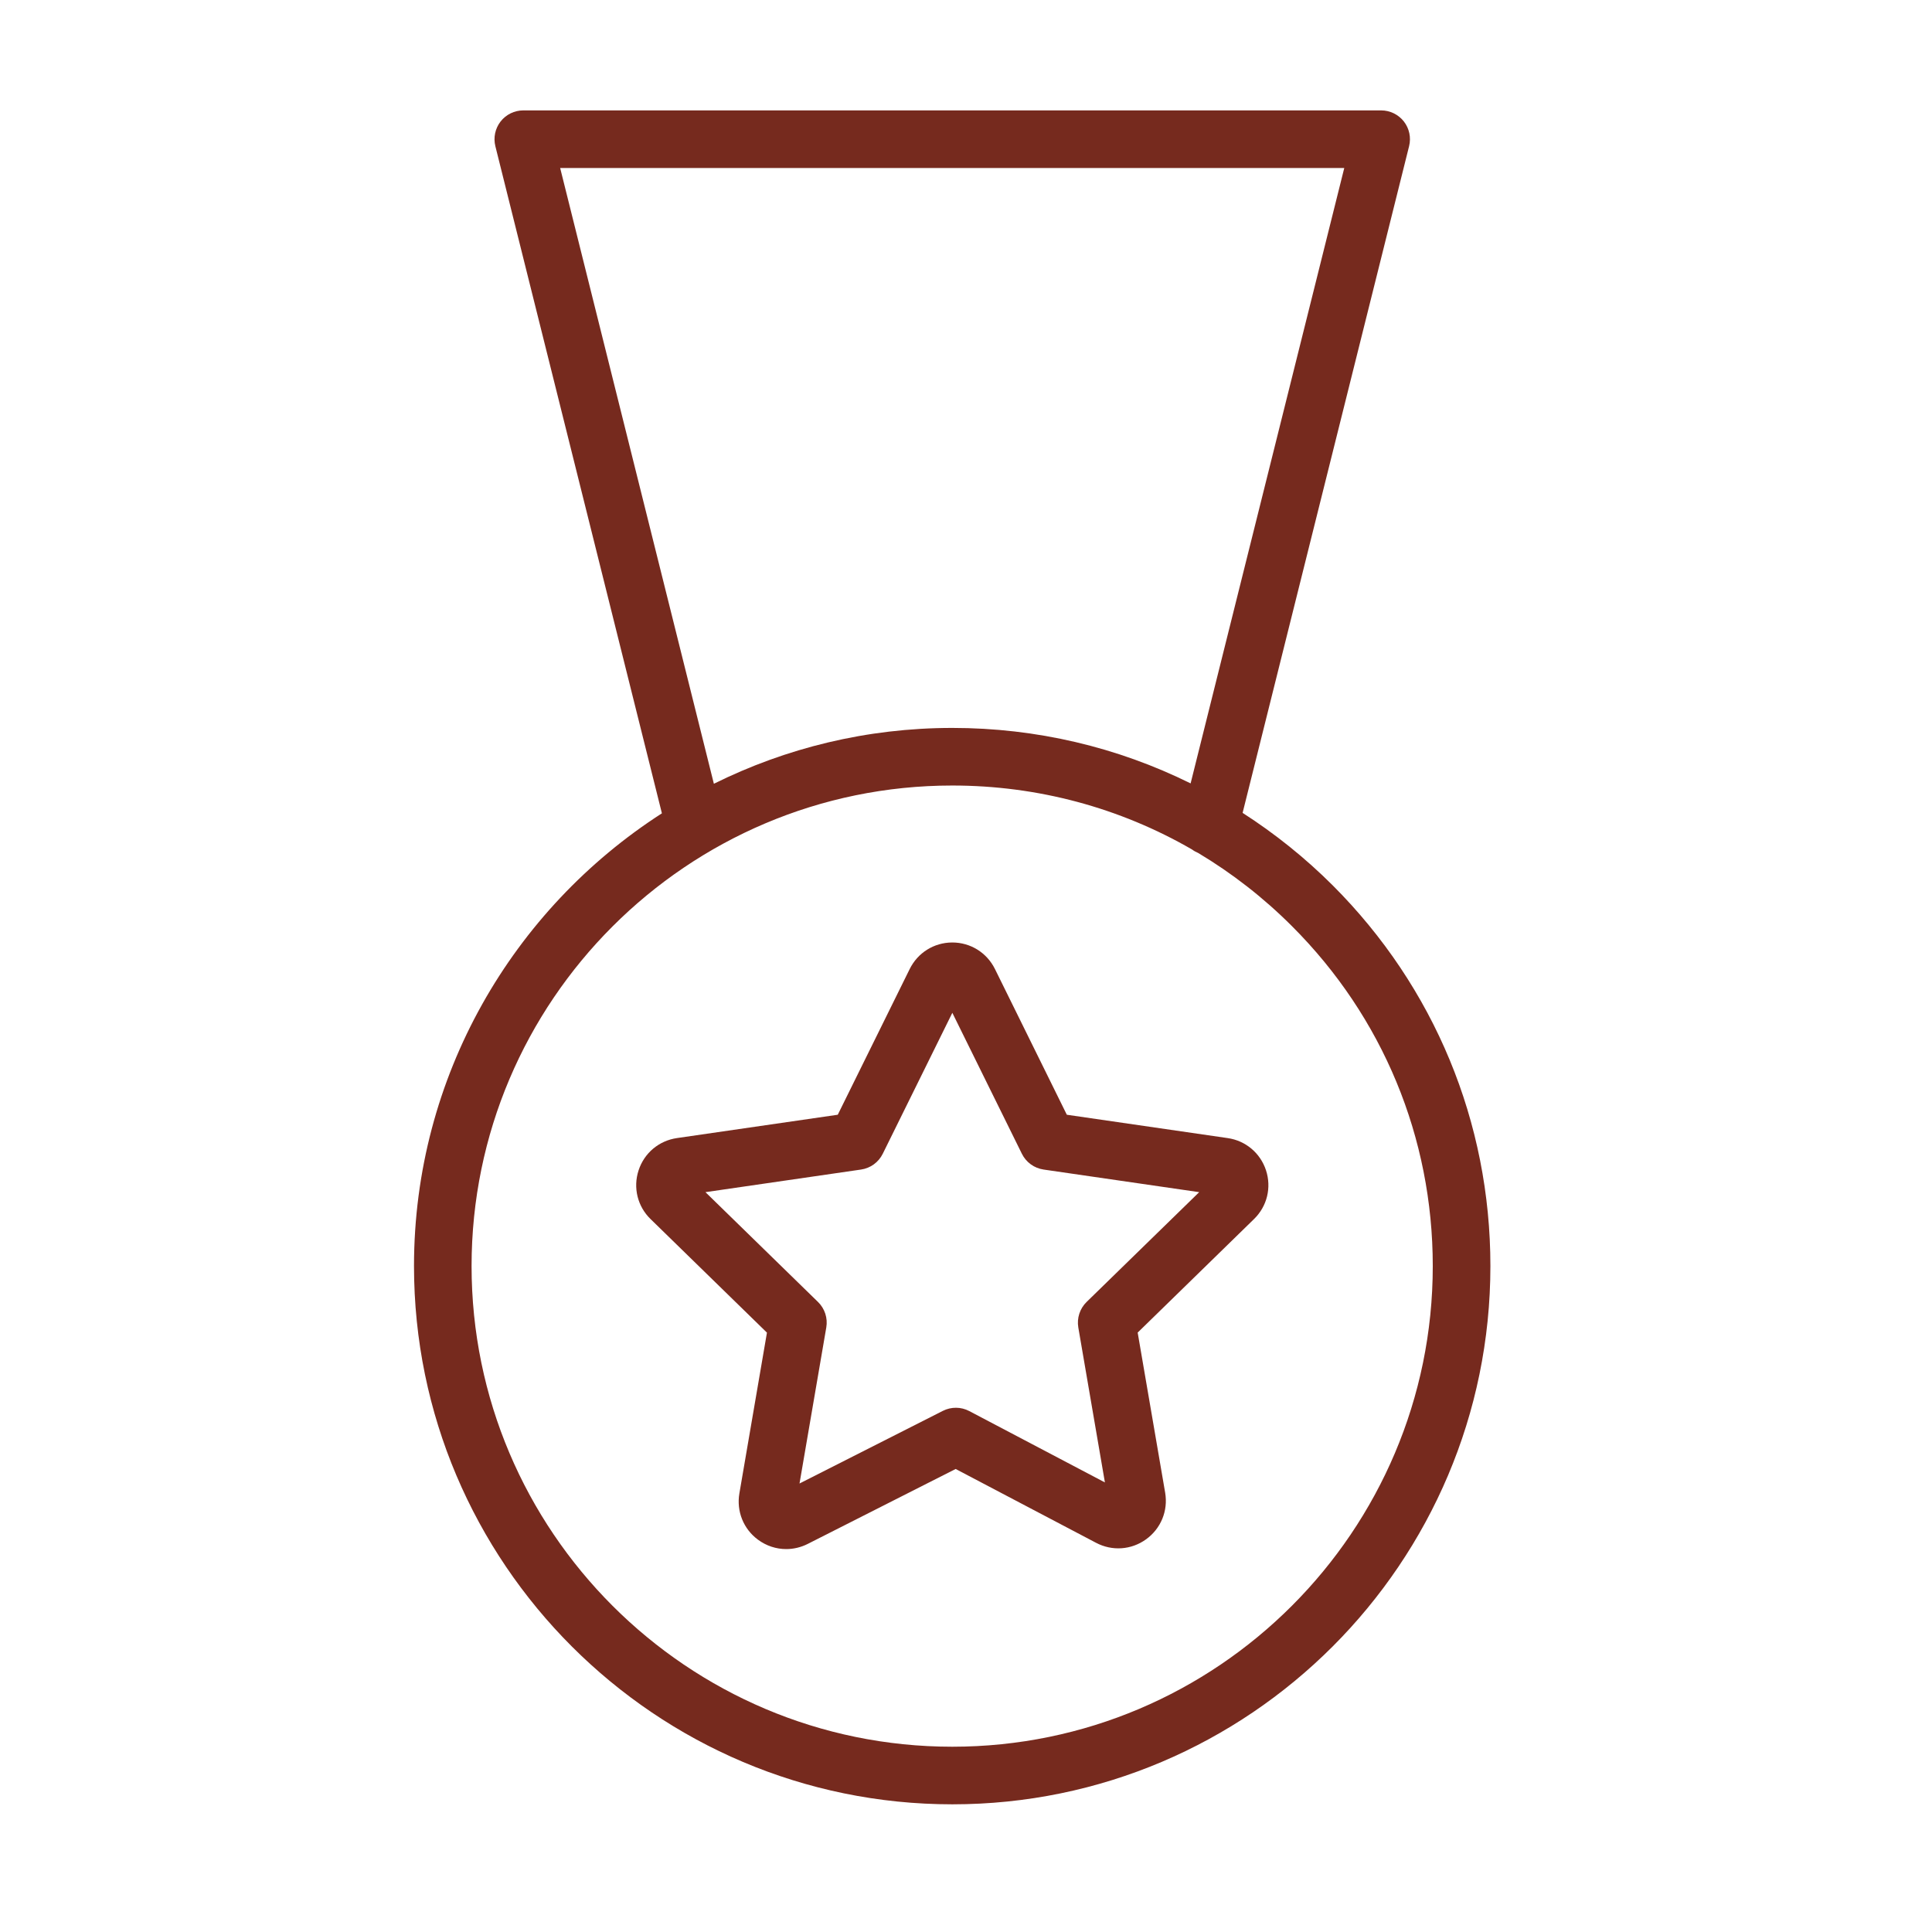
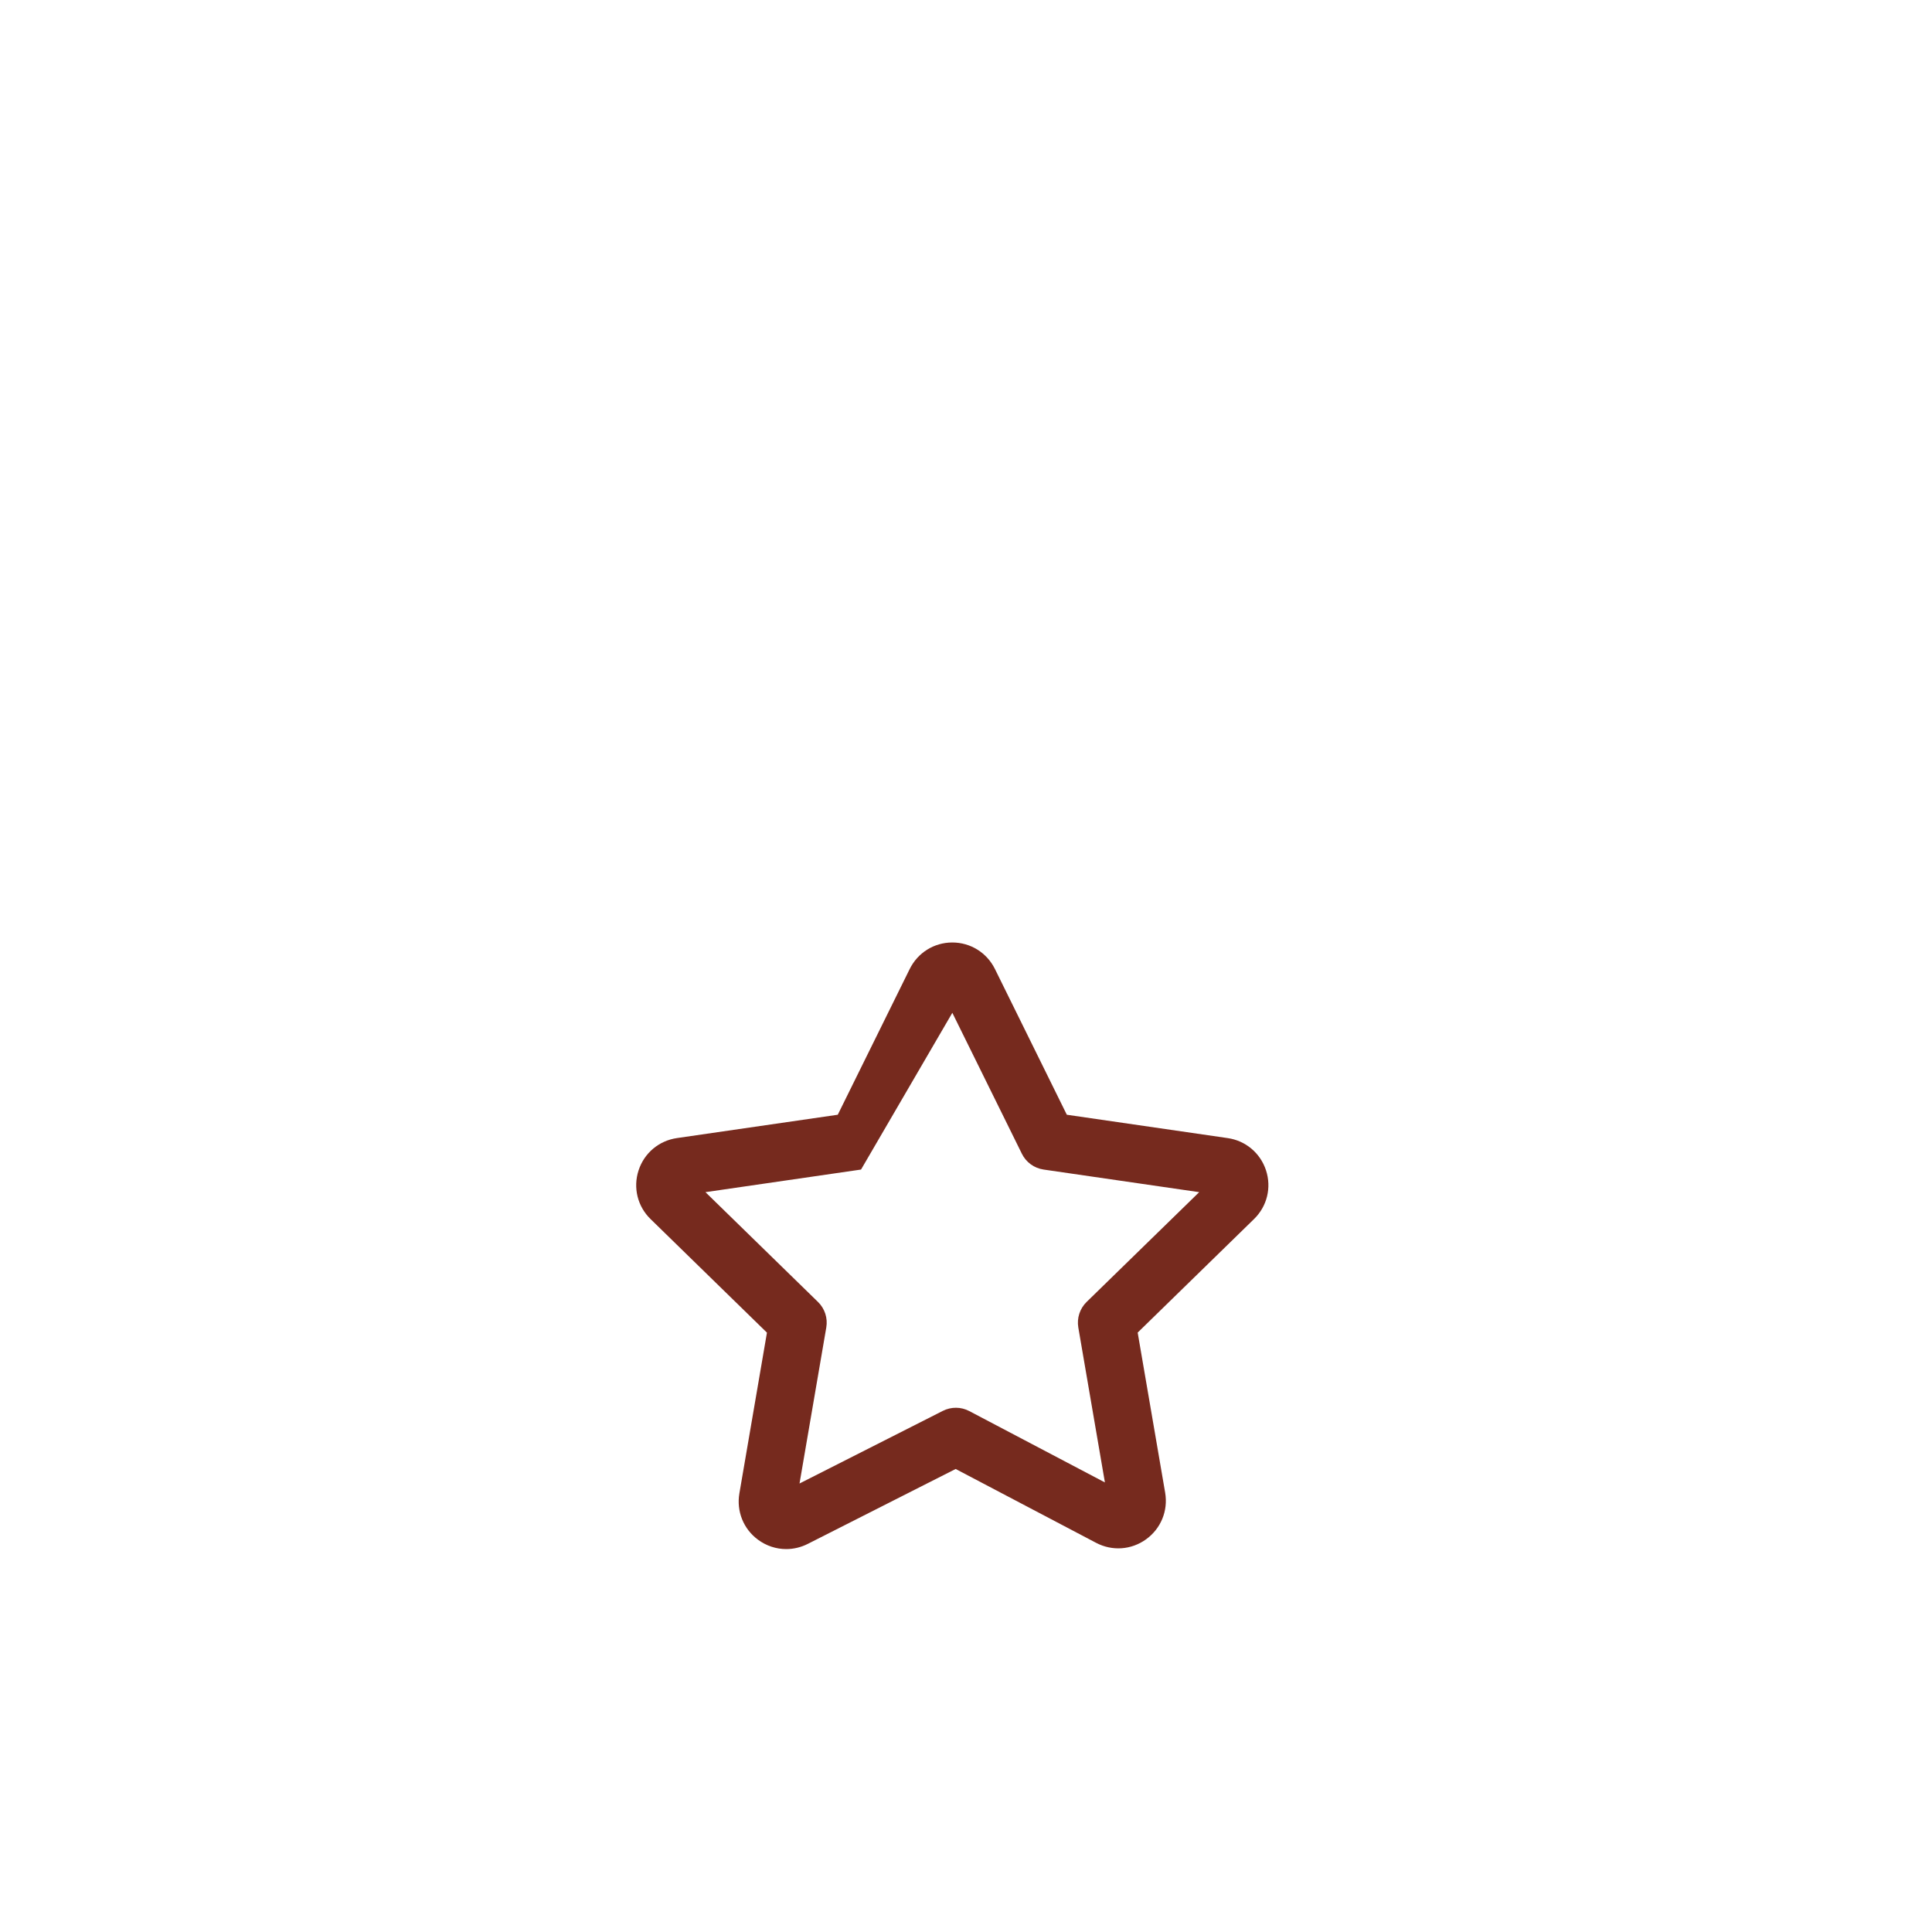
<svg xmlns="http://www.w3.org/2000/svg" width="70" height="70" viewBox="0 0 70 70" fill="none">
-   <path d="M48.291 32.083C47.286 31.079 46.189 30.202 45.022 29.452L51.054 5.297C51.132 4.985 51.062 4.655 50.865 4.401C50.666 4.148 50.363 4 50.042 4H18.96C18.639 4 18.336 4.148 18.138 4.401C17.941 4.655 17.87 4.984 17.948 5.297L23.982 29.468C18.585 32.94 15 38.993 15 45.871C15 56.626 23.75 65.374 34.505 65.374C45.255 65.374 54 56.626 54 45.871C54 40.662 51.971 35.765 48.291 32.083ZM20.296 6.088H48.705L43.138 28.384C40.487 27.072 37.551 26.374 34.505 26.374H34.504C31.403 26.374 28.471 27.104 25.865 28.397L20.296 6.088ZM34.504 63.287C24.899 63.287 17.086 55.475 17.086 45.871C17.086 36.271 24.899 28.461 34.504 28.461H34.505C37.604 28.461 40.577 29.269 43.189 30.778C43.257 30.83 43.333 30.871 43.413 30.905C44.637 31.637 45.779 32.524 46.813 33.559C50.102 36.846 51.912 41.219 51.912 45.871C51.913 55.475 44.103 63.287 34.504 63.287Z" fill="#762A1E" />
-   <path d="M44.48 41.235L38.653 40.389L36.048 35.108C35.754 34.516 35.163 34.148 34.503 34.148C34.501 34.148 34.499 34.148 34.497 34.148C33.838 34.151 33.249 34.521 32.958 35.114L30.354 40.389L24.531 41.234C23.875 41.328 23.341 41.776 23.136 42.407C22.932 43.035 23.1 43.713 23.573 44.171L27.788 48.284L26.789 54.11C26.679 54.755 26.936 55.398 27.463 55.786C27.767 56.011 28.124 56.126 28.486 56.126C28.75 56.126 29.018 56.064 29.266 55.939L34.625 53.224L39.709 55.897C40.294 56.207 40.99 56.159 41.526 55.771C42.063 55.383 42.327 54.737 42.216 54.083L41.22 48.282L45.435 44.169C45.909 43.708 46.075 43.031 45.87 42.403C45.664 41.776 45.131 41.328 44.48 41.235ZM39.369 47.173C39.124 47.413 39.012 47.758 39.069 48.096L40.033 53.711L35.119 51.126C34.82 50.968 34.463 50.966 34.162 51.118L28.968 53.75L29.938 48.096C29.996 47.758 29.884 47.412 29.638 47.173L25.56 43.194L31.197 42.375C31.537 42.326 31.831 42.112 31.983 41.805L34.505 36.696L37.025 41.804C37.177 42.112 37.471 42.325 37.811 42.375L43.449 43.194L39.369 47.173Z" fill="#762A1E" />
+   <path d="M44.48 41.235L38.653 40.389L36.048 35.108C35.754 34.516 35.163 34.148 34.503 34.148C34.501 34.148 34.499 34.148 34.497 34.148C33.838 34.151 33.249 34.521 32.958 35.114L30.354 40.389L24.531 41.234C23.875 41.328 23.341 41.776 23.136 42.407C22.932 43.035 23.1 43.713 23.573 44.171L27.788 48.284L26.789 54.11C26.679 54.755 26.936 55.398 27.463 55.786C27.767 56.011 28.124 56.126 28.486 56.126C28.75 56.126 29.018 56.064 29.266 55.939L34.625 53.224L39.709 55.897C40.294 56.207 40.99 56.159 41.526 55.771C42.063 55.383 42.327 54.737 42.216 54.083L41.22 48.282L45.435 44.169C45.909 43.708 46.075 43.031 45.87 42.403C45.664 41.776 45.131 41.328 44.48 41.235ZM39.369 47.173C39.124 47.413 39.012 47.758 39.069 48.096L40.033 53.711L35.119 51.126C34.82 50.968 34.463 50.966 34.162 51.118L28.968 53.75L29.938 48.096C29.996 47.758 29.884 47.412 29.638 47.173L25.56 43.194L31.197 42.375L34.505 36.696L37.025 41.804C37.177 42.112 37.471 42.325 37.811 42.375L43.449 43.194L39.369 47.173Z" fill="#762A1E" />
</svg>